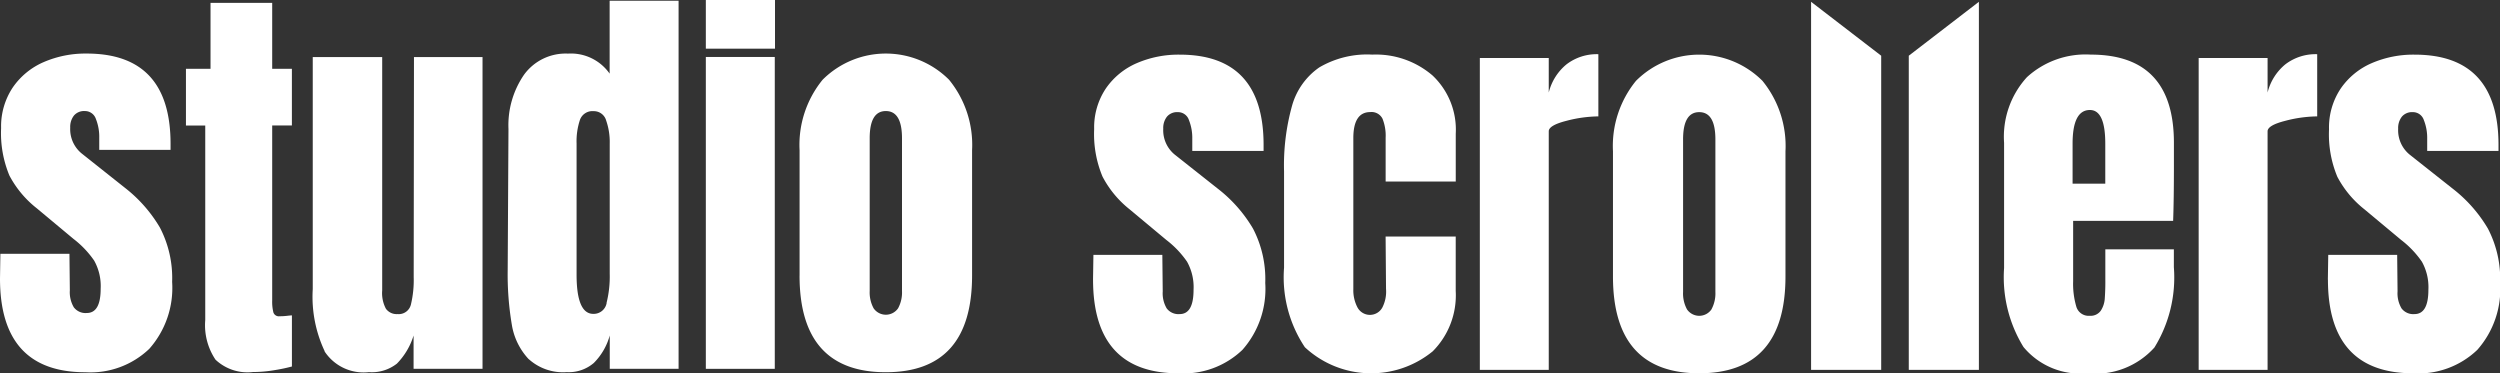
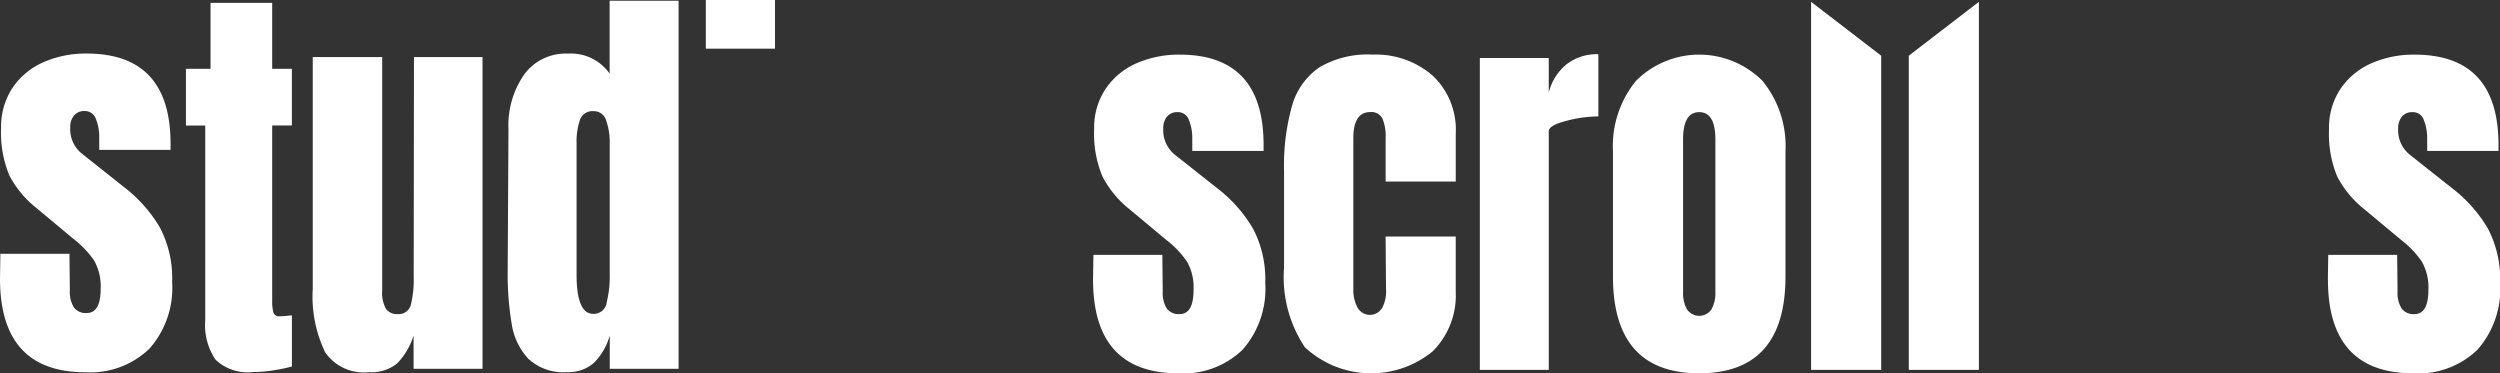
<svg xmlns="http://www.w3.org/2000/svg" data-name="studio scollers" width="90" height="13.439" viewBox="0 0 90 13.439">
  <rect x="0" y="0" width="90" height="13.439" fill="#333333" stroke="none" />
  <defs>
    <clipPath id="o0jk6ilcya">
      <path data-name="Rectangle 1296" style="fill:#fff" d="M0 0h90v13.439H0z" />
    </clipPath>
  </defs>
  <g data-name="Group 1549" style="clip-path:url(#o0jk6ilcya)">
    <path data-name="Path 1167" d="m0 12.325.014-.89H2.5l.014 1.319a1.071 1.071 0 0 0 .142.606.527.527 0 0 0 .468.207q.5 0 .5-.874a1.88 1.88 0 0 0-.234-1.012 3.446 3.446 0 0 0-.745-.782l-1.319-1.1A3.681 3.681 0 0 1 .34 8.621a3.966 3.966 0 0 1-.3-1.71 2.517 2.517 0 0 1 .421-1.465 2.6 2.6 0 0 1 1.113-.912 3.786 3.786 0 0 1 1.546-.307q3.02 0 3.02 3.252v.215H3.573v-.43a1.74 1.74 0 0 0-.121-.683.414.414 0 0 0-.4-.284.478.478 0 0 0-.389.161.659.659 0 0 0-.135.437 1.13 1.13 0 0 0 .44.951l1.527 1.212a5.07 5.07 0 0 1 1.262 1.434 3.928 3.928 0 0 1 .44 1.956 3.307 3.307 0 0 1-.822 2.408 3.062 3.062 0 0 1-2.3.844Q0 15.7 0 12.325" transform="translate(0 -2.299)" style="fill:#fff" />
    <path data-name="Path 1168" d="M15.2.226h2.22V2.6h.709v2.04h-.709v6.3a1.594 1.594 0 0 0 .043.43.207.207 0 0 0 .227.138 2.211 2.211 0 0 0 .27-.016c.085-.01.142-.015.17-.015v1.84a6.165 6.165 0 0 1-.617.13 4.71 4.71 0 0 1-.787.069 1.681 1.681 0 0 1-1.347-.445 2.226 2.226 0 0 1-.369-1.427V4.643h-.695V2.6h.885z" transform="translate(-7.621 -.123)" style="fill:#fff" />
    <path data-name="Path 1169" d="M24.512 15.094a4.591 4.591 0 0 1-.432-2.24V4.5h2.5v8.4a1.2 1.2 0 0 0 .134.66.477.477 0 0 0 .418.192.45.45 0 0 0 .482-.345 3.762 3.762 0 0 0 .1-.989v-.092l.01-7.826h2.468v11.223H27.71v-1.2a2.49 2.49 0 0 1-.6 1.012 1.46 1.46 0 0 1-1.007.307 1.681 1.681 0 0 1-1.6-.751" transform="translate(-12.821 -2.445)" style="fill:#fff" />
    <path data-name="Path 1170" d="M39.85 12.965a2.359 2.359 0 0 1-.61-1.242 10.907 10.907 0 0 1-.149-1.986l.028-5.061a3.205 3.205 0 0 1 .561-1.955 1.849 1.849 0 0 1 1.581-.759 1.7 1.7 0 0 1 1.5.721V.058h2.482v13.251h-2.478v-1.2a2.241 2.241 0 0 1-.574.99 1.386 1.386 0 0 1-.972.33 1.841 1.841 0 0 1-1.369-.468m2.8-2.025a3.9 3.9 0 0 0 .114-1.051V5.2a2.356 2.356 0 0 0-.128-.829.459.459 0 0 0-.454-.337.475.475 0 0 0-.49.314 2.441 2.441 0 0 0-.121.851V9.92q0 1.41.6 1.411a.472.472 0 0 0 .482-.391" transform="translate(-20.814 -.032)" style="fill:#fff" />
-     <path data-name="Rectangle 1294" transform="translate(25.41 2.051)" style="fill:#fff" d="M0 0h2.482v11.227H0z" />
-     <path data-name="Path 1171" d="M61.565 12.217V7.708a3.707 3.707 0 0 1 .829-2.538 3.218 3.218 0 0 1 4.552 0 3.707 3.707 0 0 1 .829 2.538v4.509q0 3.482-3.106 3.482t-3.105-3.482M65.11 13.4a1.2 1.2 0 0 0 .142-.629V7.279q0-.982-.582-.982t-.581.982v5.491a1.194 1.194 0 0 0 .142.629.535.535 0 0 0 .879 0" transform="translate(-32.78 -2.299)" style="fill:#fff" />
    <path data-name="Path 1172" d="m84.159 12.409.014-.89h2.481l.014 1.319a1.071 1.071 0 0 0 .142.606.527.527 0 0 0 .468.207q.5 0 .5-.874a1.88 1.88 0 0 0-.234-1.012 3.445 3.445 0 0 0-.745-.782l-1.319-1.1A3.68 3.68 0 0 1 84.5 8.7a3.966 3.966 0 0 1-.3-1.71 2.517 2.517 0 0 1 .42-1.46 2.6 2.6 0 0 1 1.113-.912 3.786 3.786 0 0 1 1.546-.307q3.02 0 3.02 3.252v.215h-2.567v-.43a1.74 1.74 0 0 0-.121-.683.414.414 0 0 0-.4-.284.478.478 0 0 0-.389.161.659.659 0 0 0-.135.437 1.13 1.13 0 0 0 .439.951l1.531 1.211a5.07 5.07 0 0 1 1.262 1.434 3.927 3.927 0 0 1 .44 1.956 3.307 3.307 0 0 1-.822 2.408 3.062 3.062 0 0 1-2.3.844q-3.077 0-3.077-3.374" transform="translate(-44.81 -2.344)" style="fill:#fff" />
    <path data-name="Path 1173" d="M99.618 14.847a4.536 4.536 0 0 1-.751-2.868V8.513a7.979 7.979 0 0 1 .29-2.37 2.494 2.494 0 0 1 .979-1.373 3.4 3.4 0 0 1 1.907-.46 3.126 3.126 0 0 1 2.169.751 2.681 2.681 0 0 1 .836 2.1V8.88h-2.524V7.3a1.636 1.636 0 0 0-.113-.683.44.44 0 0 0-.44-.238q-.609 0-.61.936v5.445a1.32 1.32 0 0 0 .149.651.509.509 0 0 0 .893.008 1.258 1.258 0 0 0 .135-.675l-.015-1.886h2.524v1.963a2.855 2.855 0 0 1-.829 2.171 3.5 3.5 0 0 1-4.6-.146" transform="translate(-52.641 -2.344)" style="fill:#fff" />
    <path data-name="Path 1174" d="M113.941 4.415h2.481v1.243a1.9 1.9 0 0 1 .645-1.02 1.792 1.792 0 0 1 1.141-.361v2.239a4.708 4.708 0 0 0-1.155.161q-.631.162-.631.376v8.589h-2.481z" transform="translate(-60.667 -2.326)" style="fill:#fff" />
    <path data-name="Path 1175" d="M124.191 12.3V7.792a3.708 3.708 0 0 1 .829-2.538 3.218 3.218 0 0 1 4.552 0 3.707 3.707 0 0 1 .829 2.538V12.3q0 3.482-3.105 3.482t-3.105-3.482m3.545 1.181a1.2 1.2 0 0 0 .142-.629V7.363q0-.982-.582-.982t-.581.982v5.491a1.194 1.194 0 0 0 .142.629.535.535 0 0 0 .879 0" transform="translate(-66.124 -2.344)" style="fill:#fff" />
    <path data-name="Path 1176" d="M141.97 2.083v11.31h-2.524V.142" transform="translate(-74.247 -.077)" style="fill:#fff" />
    <path data-name="Path 1177" d="M149.491.142v13.251h-2.524V2.083" transform="translate(-78.251 -.077)" style="fill:#fff" />
-     <path data-name="Path 1178" d="M155 14.831a4.792 4.792 0 0 1-.695-2.837V7.485a3.179 3.179 0 0 1 .822-2.362 3.126 3.126 0 0 1 2.3-.813q2.992 0 2.992 3.175V8.3q0 1.228-.028 1.994h-3.6v2.176a2.906 2.906 0 0 0 .114.912.461.461 0 0 0 .482.33.448.448 0 0 0 .4-.184.914.914 0 0 0 .142-.422 8.6 8.6 0 0 0 .021-.7v-1.087h2.467v.644a4.8 4.8 0 0 1-.7 2.891 2.846 2.846 0 0 1-2.418.928 2.654 2.654 0 0 1-2.3-.951m2.949-5.874V7.516q0-1.212-.553-1.212-.624 0-.624 1.212v1.441z" transform="translate(-82.158 -2.344)" style="fill:#fff" />
-     <path data-name="Path 1179" d="M169.288 4.415h2.481v1.243a1.9 1.9 0 0 1 .645-1.02 1.792 1.792 0 0 1 1.141-.361v2.239a4.707 4.707 0 0 0-1.155.161q-.631.162-.631.376v8.589h-2.481z" transform="translate(-90.136 -2.326)" style="fill:#fff" />
    <path data-name="Path 1180" d="m179.236 12.409.014-.89h2.481l.014 1.319a1.071 1.071 0 0 0 .142.606.527.527 0 0 0 .468.207q.5 0 .5-.874a1.88 1.88 0 0 0-.234-1.012 3.447 3.447 0 0 0-.745-.782l-1.319-1.1a3.68 3.68 0 0 1-.979-1.173 3.966 3.966 0 0 1-.3-1.71 2.517 2.517 0 0 1 .422-1.47 2.6 2.6 0 0 1 1.113-.912 3.786 3.786 0 0 1 1.546-.307q3.02 0 3.02 3.252v.215h-2.567v-.43a1.74 1.74 0 0 0-.121-.683.414.414 0 0 0-.4-.284.479.479 0 0 0-.389.161.659.659 0 0 0-.135.437 1.13 1.13 0 0 0 .439.951l1.531 1.211a5.07 5.07 0 0 1 1.262 1.434 3.928 3.928 0 0 1 .439 1.956 3.307 3.307 0 0 1-.822 2.408 3.062 3.062 0 0 1-2.3.844q-3.077 0-3.077-3.374" transform="translate(-95.433 -2.344)" style="fill:#fff" />
    <path data-name="Rectangle 1295" transform="translate(25.41)" style="fill:#fff" d="M0 0h2.49v1.752H0z" />
  </g>
</svg>